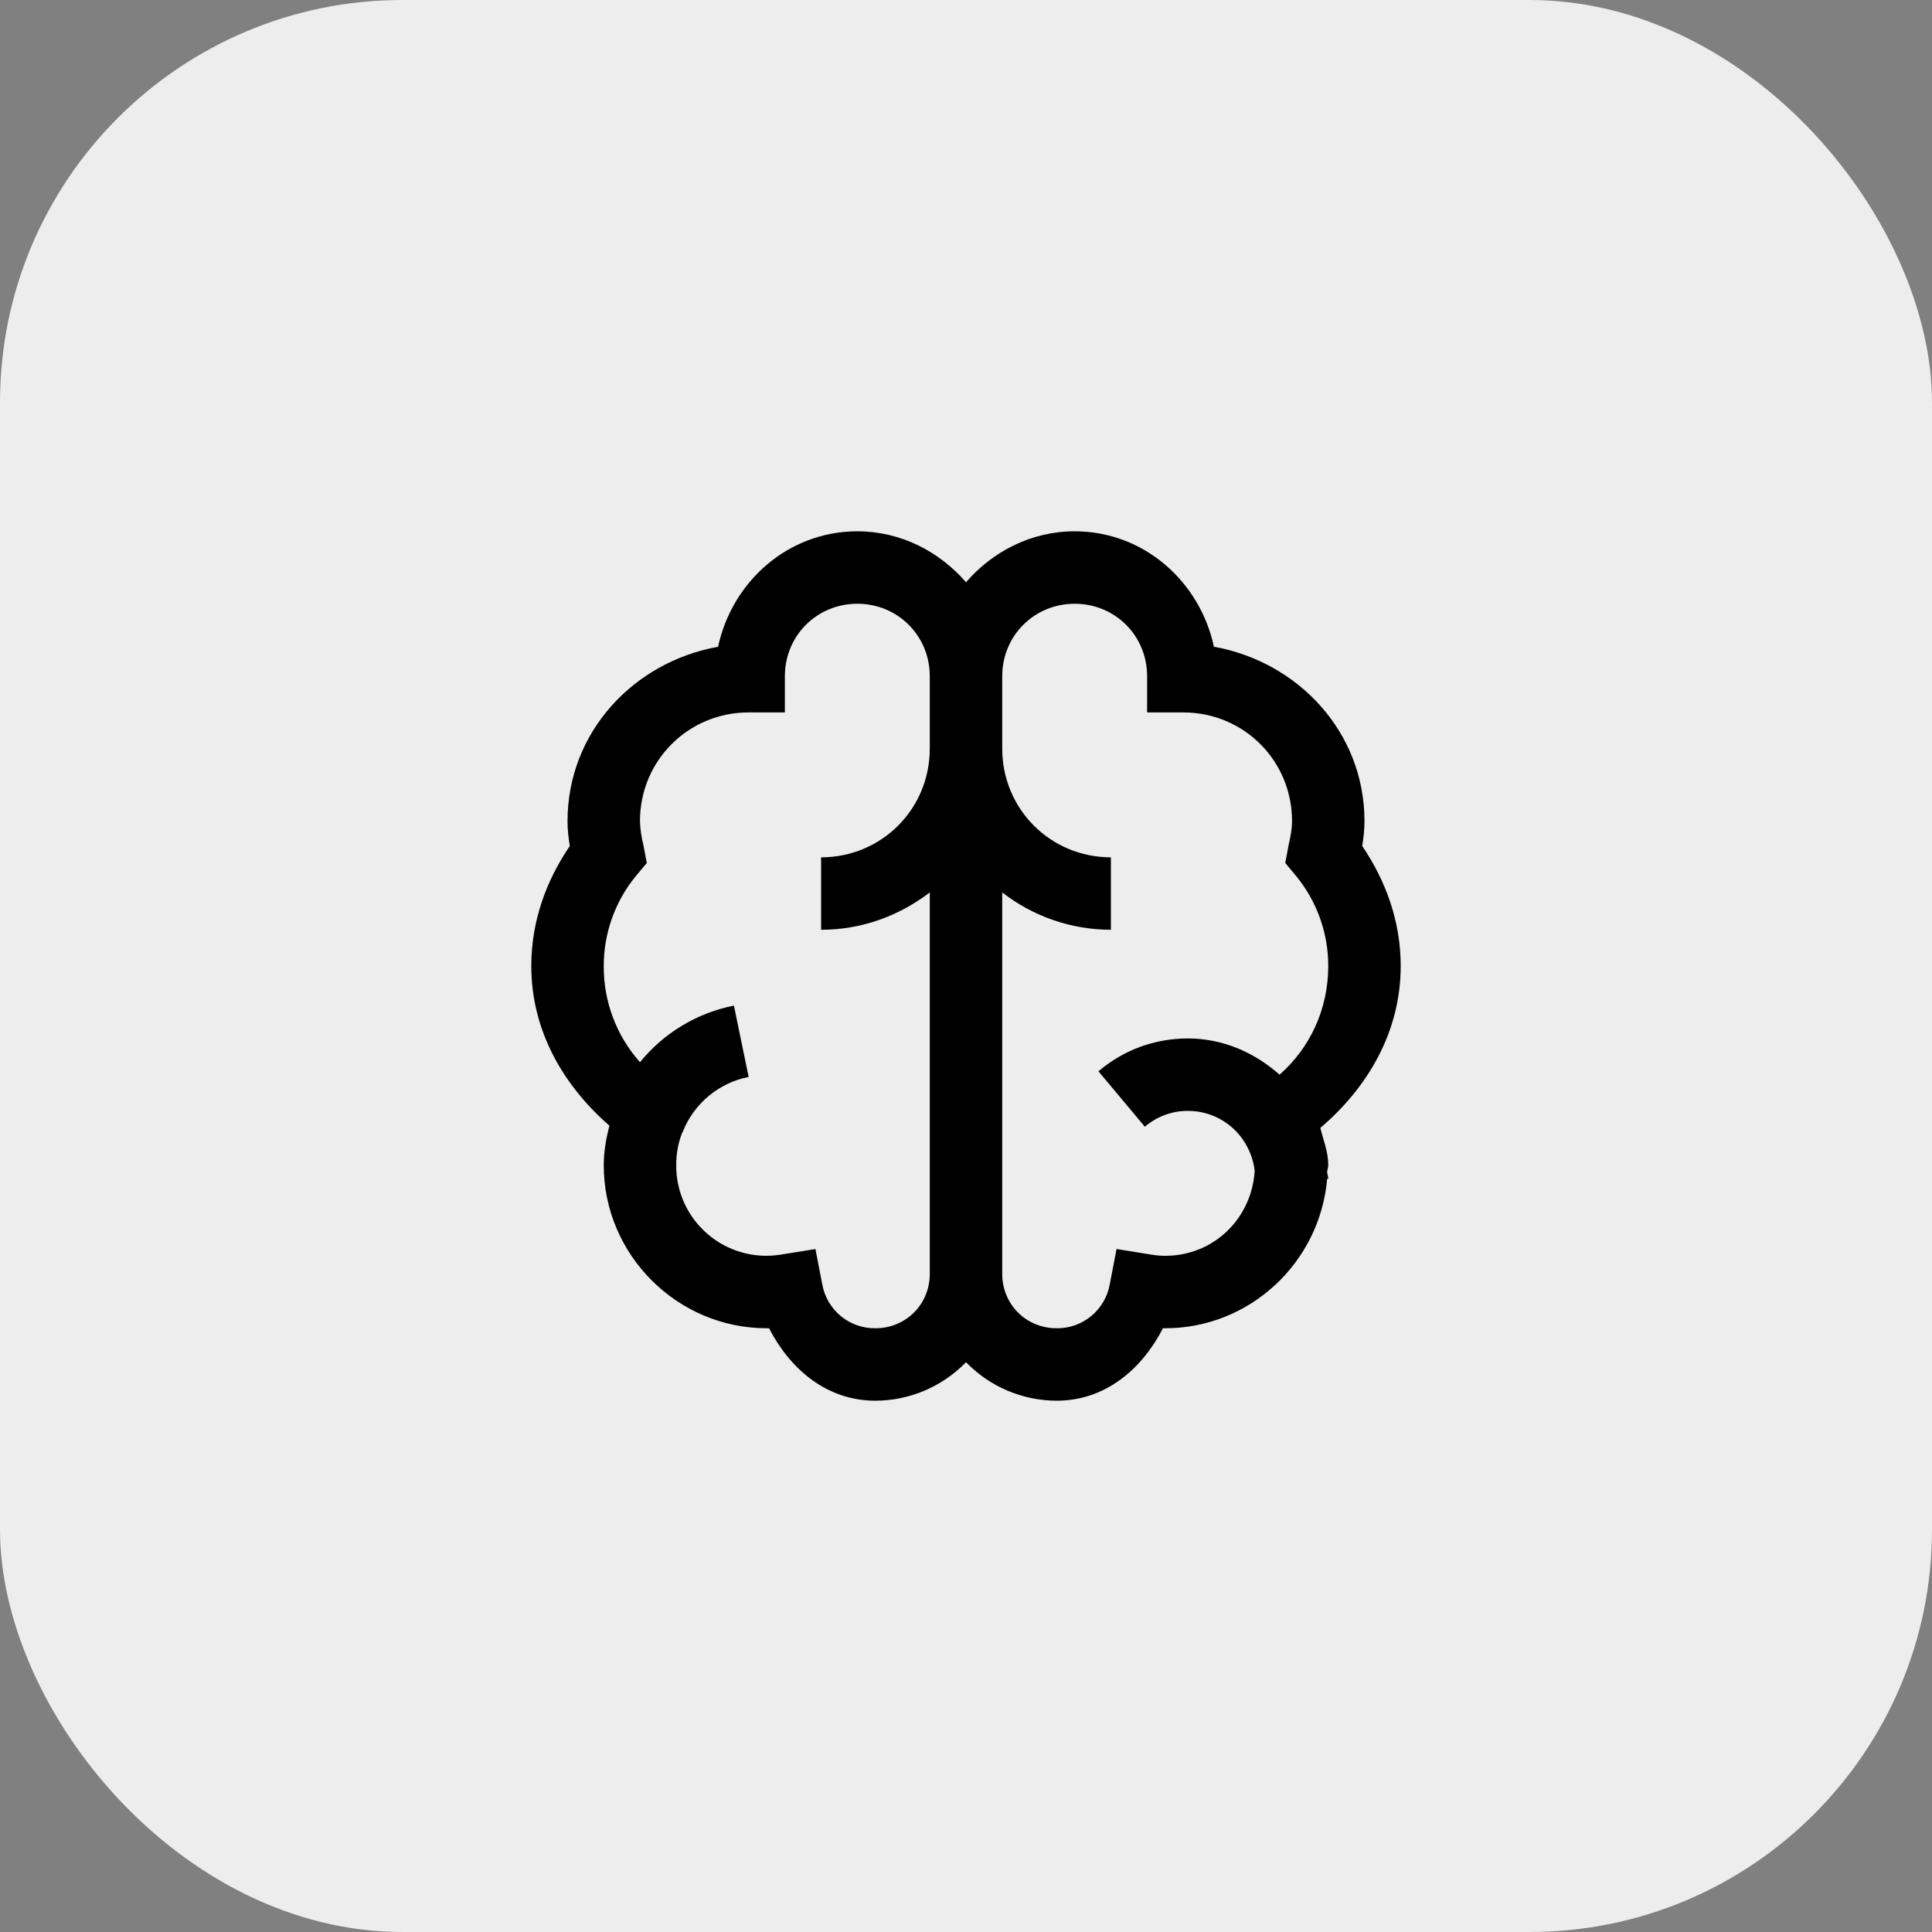
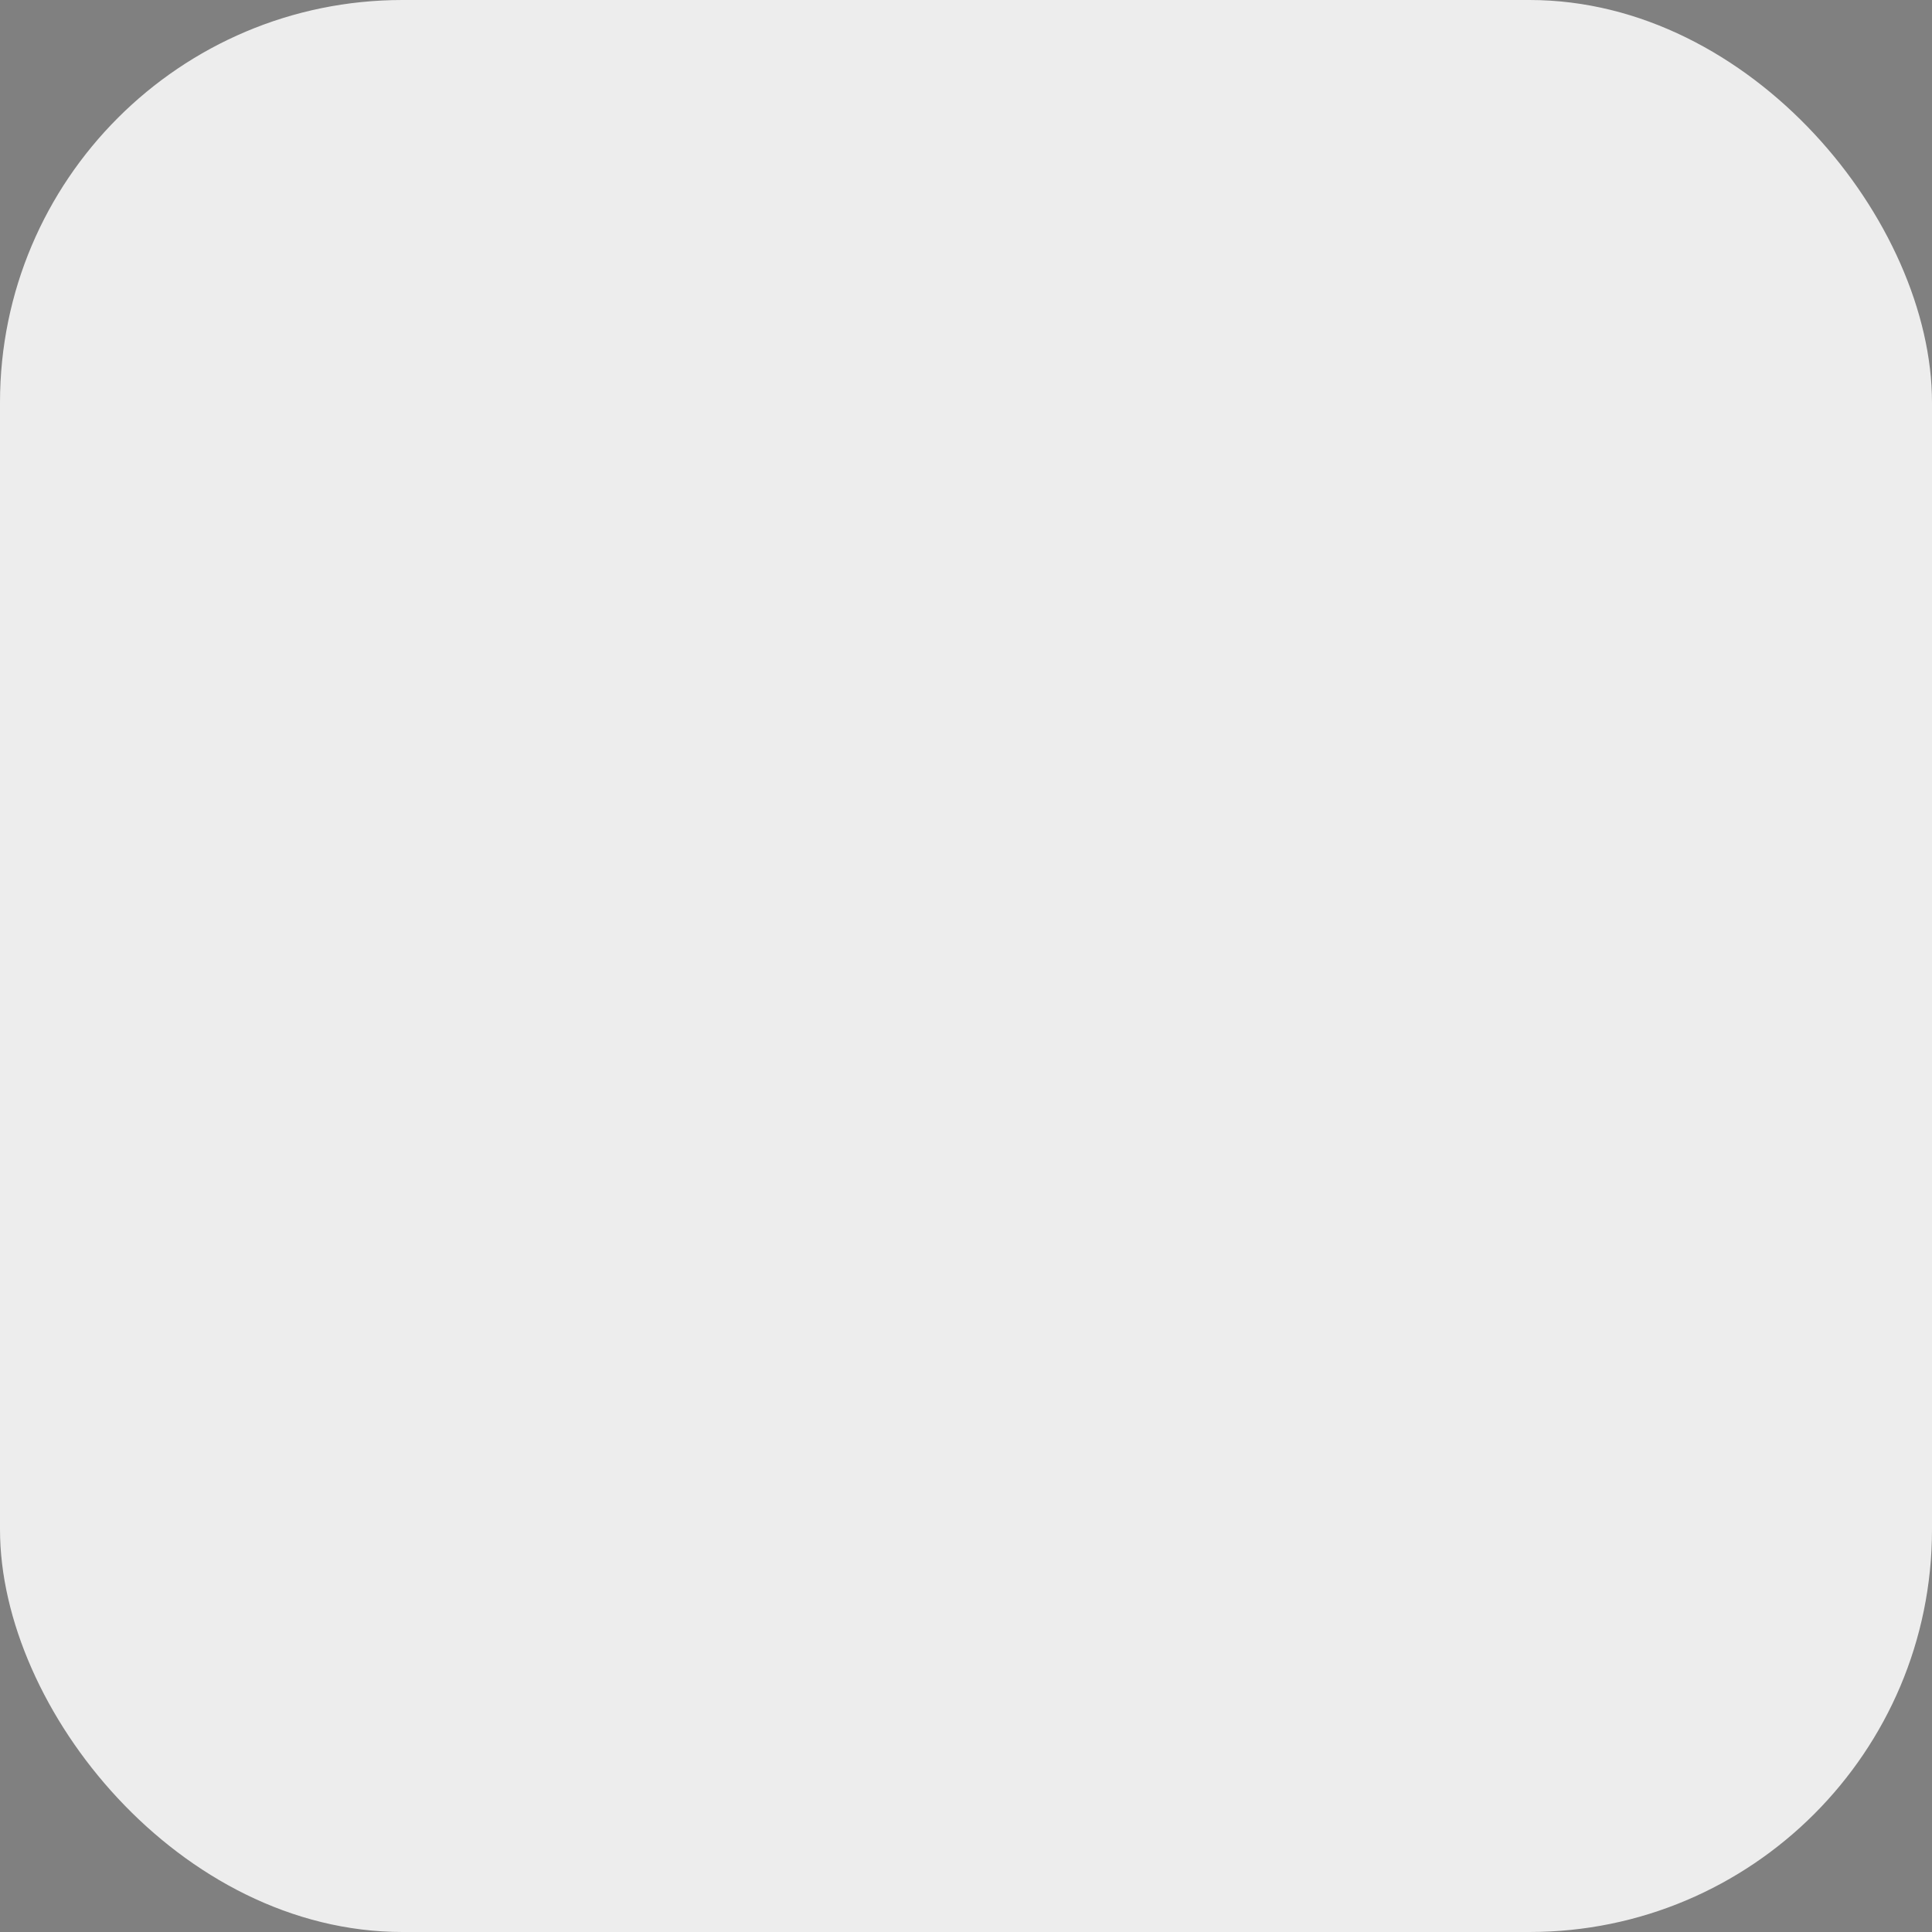
<svg xmlns="http://www.w3.org/2000/svg" width="40" height="40" viewBox="0 0 40 40" fill="none">
  <rect x="0" y="0" width="40" height="40" fill="#808080" stroke="none" />
  <rect width="40" height="40" rx="8.333" fill="#EDEDED" />
-   <path d="M17.75 11C16.317 11 15.157 12.04 14.867 13.391C13.118 13.703 11.75 15.162 11.75 17C11.75 17.184 11.77 17.349 11.797 17.516C11.313 18.227 11 19.065 11 20C11 21.348 11.671 22.482 12.617 23.305C12.55 23.572 12.5 23.838 12.5 24.125C12.5 25.98 14.02 27.5 15.875 27.5H15.922C16.359 28.347 17.115 29 18.125 29C18.475 28.999 18.821 28.928 19.143 28.791C19.465 28.654 19.756 28.454 20 28.203C20.244 28.454 20.535 28.654 20.857 28.791C21.179 28.928 21.525 28.999 21.875 29C22.886 29 23.641 28.347 24.078 27.5H24.125C25.886 27.5 27.33 26.129 27.477 24.406H27.5C27.5 24.359 27.48 24.312 27.477 24.265C27.48 24.219 27.5 24.172 27.5 24.125C27.5 23.847 27.4 23.609 27.336 23.352C28.308 22.525 29 21.372 29 20C29 19.066 28.686 18.228 28.203 17.515C28.23 17.349 28.25 17.185 28.25 17C28.25 15.162 26.882 13.704 25.133 13.39C24.843 12.041 23.683 11 22.25 11C21.35 11 20.55 11.419 20 12.055C19.45 11.42 18.65 11 17.75 11ZM17.75 12.5C18.588 12.5 19.25 13.162 19.25 14V15.5C19.25 16.751 18.251 17.75 17 17.75V19.25C17.85 19.25 18.62 18.957 19.25 18.477V26.375C19.25 27.005 18.755 27.5 18.125 27.5C17.863 27.504 17.608 27.414 17.405 27.246C17.204 27.078 17.068 26.844 17.023 26.586L16.883 25.86L16.156 25.977C15.889 26.019 15.616 26.003 15.356 25.929C15.096 25.855 14.855 25.726 14.65 25.549C14.445 25.373 14.28 25.155 14.168 24.909C14.056 24.663 13.999 24.395 14 24.125C14 23.893 14.037 23.677 14.117 23.469C14.123 23.451 14.135 23.439 14.14 23.422C14.255 23.136 14.44 22.883 14.678 22.687C14.915 22.49 15.198 22.356 15.5 22.297L15.195 20.82C14.43 20.972 13.742 21.386 13.25 21.992C12.762 21.444 12.495 20.734 12.5 20C12.499 19.326 12.731 18.671 13.156 18.148L13.391 17.867L13.32 17.492C13.279 17.331 13.255 17.166 13.25 17C13.25 15.749 14.249 14.75 15.5 14.75H16.25V14C16.25 13.162 16.912 12.5 17.75 12.5ZM22.25 12.5C23.088 12.5 23.75 13.162 23.75 14V14.75H24.5C25.751 14.75 26.75 15.749 26.75 17C26.75 17.161 26.72 17.317 26.68 17.492L26.61 17.867L26.844 18.148C27.269 18.671 27.501 19.326 27.5 20C27.5 20.9 27.116 21.703 26.492 22.25C25.98 21.796 25.326 21.5 24.594 21.5C23.885 21.5 23.246 21.752 22.742 22.18L23.703 23.328C23.951 23.115 24.267 22.998 24.594 23C25.317 23 25.894 23.542 25.977 24.242C25.915 25.23 25.127 26 24.125 26C24.058 26 23.975 25.997 23.844 25.977L23.117 25.859L22.977 26.587C22.932 26.845 22.796 27.079 22.594 27.246C22.392 27.414 22.137 27.504 21.875 27.5C21.245 27.5 20.75 27.005 20.75 26.375V18.477C21.393 18.977 22.185 19.249 23 19.25V17.75C21.749 17.75 20.75 16.751 20.75 15.5V14C20.75 13.162 21.412 12.5 22.25 12.5Z" fill="black" />
</svg>